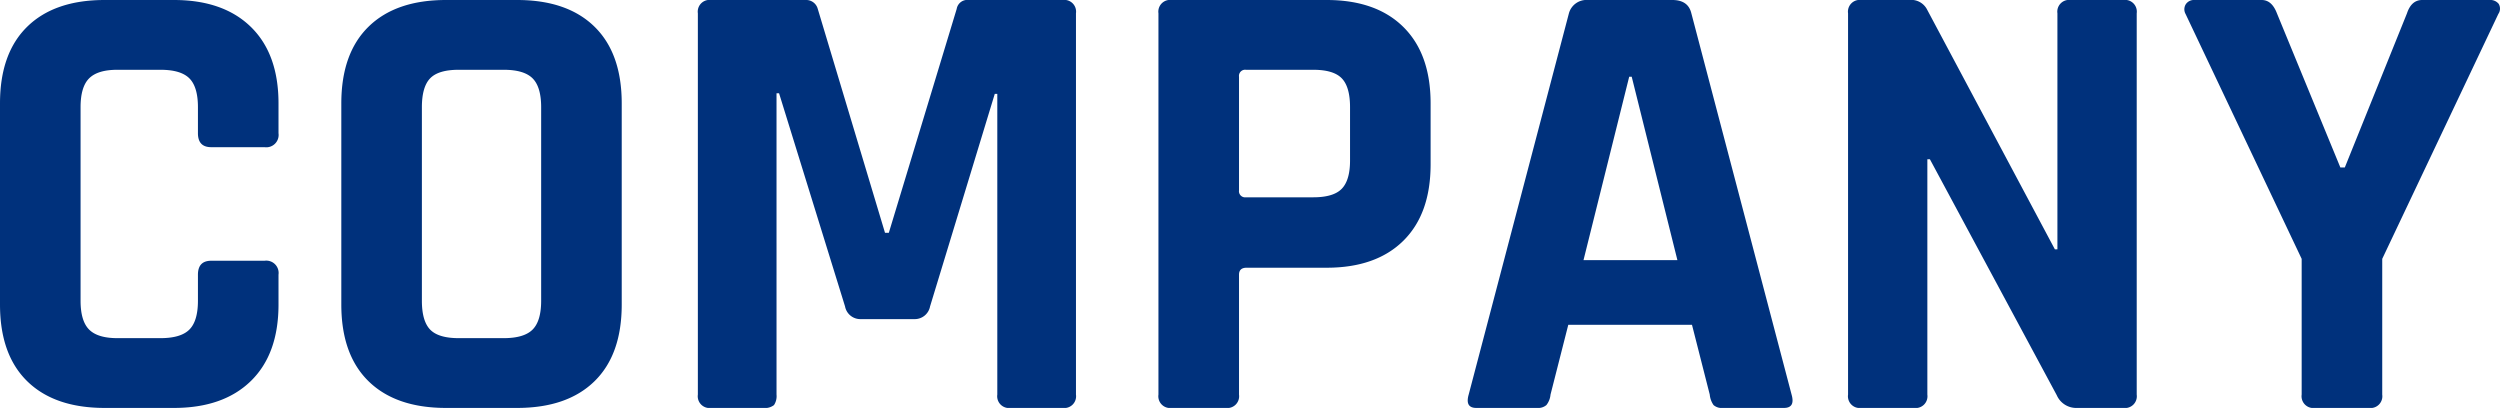
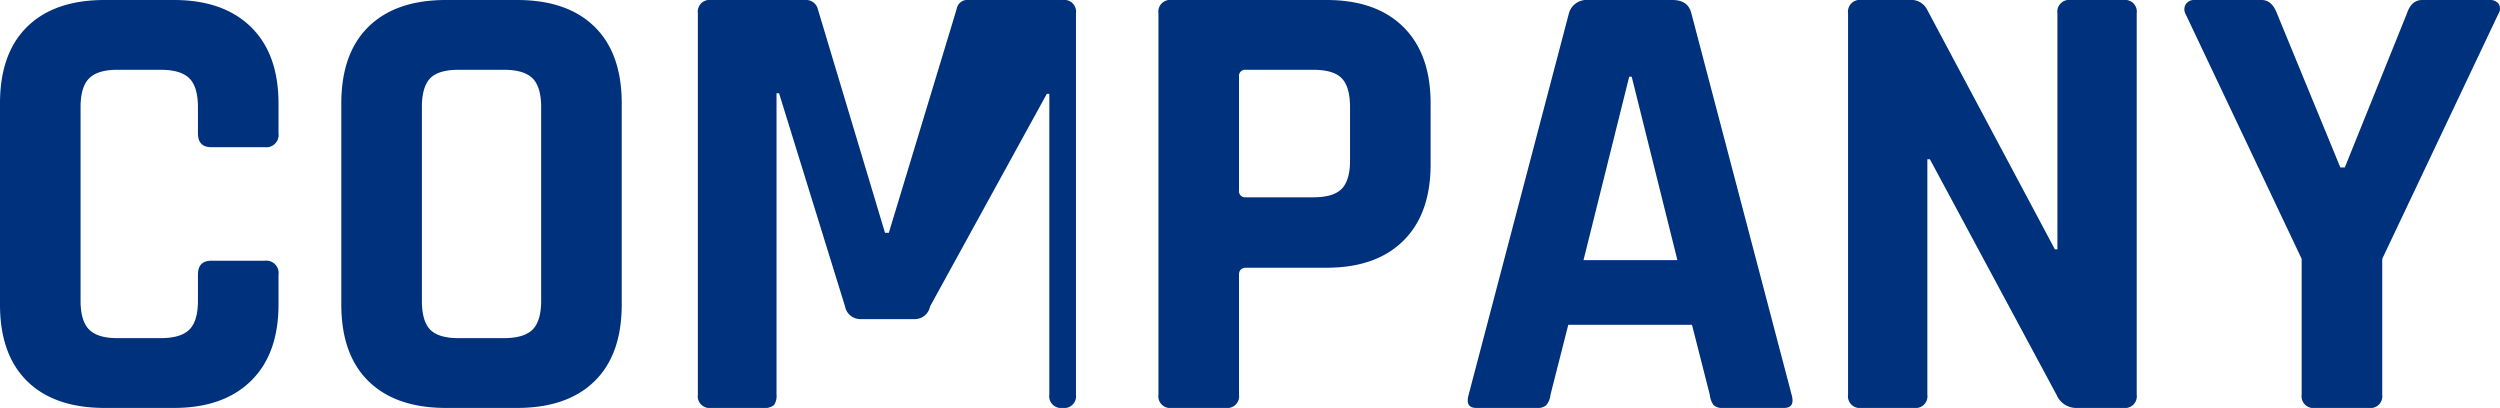
<svg xmlns="http://www.w3.org/2000/svg" width="394.063" height="64.3" viewBox="0 0 394.063 64.3">
-   <path id="パス_43706" data-name="パス 43706" d="M32.9,0H22Q14.1,0,9.8-4.2T5.5-16.3V-48q0-7.9,4.3-12.1T22-64.3H32.9q7.8,0,12.15,4.25T49.4-48v4.7a1.945,1.945,0,0,1-2.2,2.2H38.8q-2.1,0-2.1-2.2v-4.1q0-3.2-1.35-4.55T30.8-53.3H24q-3.1,0-4.45,1.35T18.2-47.4v30.5q0,3.2,1.35,4.55T24-11h6.8q3.2,0,4.55-1.35T36.7-16.9V-21q0-2.2,2.1-2.2h8.4A1.945,1.945,0,0,1,49.4-21v4.7q0,7.8-4.35,12.05T32.9,0ZM77.8-11h7.1q3.2,0,4.55-1.35T90.8-16.9V-47.4q0-3.2-1.35-4.55T84.9-53.3H77.8q-3.2,0-4.5,1.35T72-47.4v30.5q0,3.2,1.3,4.55T77.8-11ZM87,0H75.8Q67.9,0,63.6-4.2T59.3-16.3V-48q0-7.9,4.3-12.1t12.2-4.2H87q7.9,0,12.2,4.2T103.5-48v31.7q0,7.9-4.3,12.1T87,0Zm71.2-64.3H173a1.856,1.856,0,0,1,2.1,2.1V-2.1A1.856,1.856,0,0,1,173,0h-8.2a1.856,1.856,0,0,1-2.1-2.1V-49.5h-.4L152.1-16a2.453,2.453,0,0,1-2.5,2h-8.4a2.454,2.454,0,0,1-2.5-2L128.3-49.6h-.4V-2.1a2.535,2.535,0,0,1-.4,1.65,2.308,2.308,0,0,1-1.7.45h-8.2a1.856,1.856,0,0,1-2.1-2.1V-62.2a1.856,1.856,0,0,1,2.1-2.1h14.9a1.884,1.884,0,0,1,1.9,1.4L145-27.6h.6l10.7-35.3A1.7,1.7,0,0,1,158.2-64.3ZM198.7,0h-8.5a1.856,1.856,0,0,1-2.1-2.1V-62.2a1.856,1.856,0,0,1,2.1-2.1h24.4q7.8,0,12.1,4.25T231-48v9.6q0,7.8-4.3,12.05T214.6-22.1H202q-1.2,0-1.2,1.1V-2.1A1.856,1.856,0,0,1,198.7,0Zm3.2-33.2h10.6q3.2,0,4.5-1.35T218.3-39v-8.4q0-3.2-1.3-4.55t-4.5-1.35H201.9a.972.972,0,0,0-1.1,1.1v17.9A.972.972,0,0,0,201.9-33.2ZM247.8,0h-9.6q-1.8,0-1.2-2.1l15.8-60.1a2.871,2.871,0,0,1,3-2.1h13.3q2.5,0,3,2.1L287.9-2.1q.6,2.1-1.2,2.1h-9.6a1.966,1.966,0,0,1-1.5-.45A3.414,3.414,0,0,1,275-2.1l-2.8-11H252.7l-2.8,11a3.075,3.075,0,0,1-.65,1.65A1.988,1.988,0,0,1,247.8,0Zm14.5-52.2-7.2,28.9h14.8l-7.2-28.9ZM307.2,0h-8.3a1.856,1.856,0,0,1-2.1-2.1V-62.2a1.856,1.856,0,0,1,2.1-2.1h7.5a2.822,2.822,0,0,1,2.8,1.4L329.4-25h.4V-62.2a1.856,1.856,0,0,1,2.1-2.1h8.3a1.856,1.856,0,0,1,2.1,2.1V-2.1A1.856,1.856,0,0,1,340.2,0h-7.3a3.345,3.345,0,0,1-3.2-2l-20-37.2h-.4V-2.1A1.856,1.856,0,0,1,307.2,0Zm71.7,0h-8.5a1.856,1.856,0,0,1-2.1-2.1V-23.5L350-62.1a1.5,1.5,0,0,1,.05-1.55,1.533,1.533,0,0,1,1.35-.65H362q1.6,0,2.4,2.1l10,24.3h.7l9.8-24.3q.7-2.1,2.4-2.1h10.6a1.694,1.694,0,0,1,1.45.6,1.464,1.464,0,0,1-.05,1.6L381-23.5V-2.1A1.856,1.856,0,0,1,378.9,0Z" transform="translate(-5.5 64.3)" fill="#00317c" />
+   <path id="パス_43706" data-name="パス 43706" d="M32.9,0H22Q14.1,0,9.8-4.2T5.5-16.3V-48q0-7.9,4.3-12.1T22-64.3H32.9q7.8,0,12.15,4.25T49.4-48v4.7a1.945,1.945,0,0,1-2.2,2.2H38.8q-2.1,0-2.1-2.2v-4.1q0-3.2-1.35-4.55T30.8-53.3H24q-3.1,0-4.45,1.35T18.2-47.4v30.5q0,3.2,1.35,4.55T24-11h6.8q3.2,0,4.55-1.35T36.7-16.9V-21q0-2.2,2.1-2.2h8.4A1.945,1.945,0,0,1,49.4-21v4.7q0,7.8-4.35,12.05T32.9,0ZM77.8-11h7.1q3.2,0,4.55-1.35T90.8-16.9V-47.4q0-3.2-1.35-4.55T84.9-53.3H77.8q-3.2,0-4.5,1.35T72-47.4v30.5q0,3.2,1.3,4.55T77.8-11ZM87,0H75.8Q67.9,0,63.6-4.2T59.3-16.3V-48q0-7.9,4.3-12.1t12.2-4.2H87q7.9,0,12.2,4.2T103.5-48v31.7q0,7.9-4.3,12.1T87,0Zm71.2-64.3H173a1.856,1.856,0,0,1,2.1,2.1V-2.1A1.856,1.856,0,0,1,173,0a1.856,1.856,0,0,1-2.1-2.1V-49.5h-.4L152.1-16a2.453,2.453,0,0,1-2.5,2h-8.4a2.454,2.454,0,0,1-2.5-2L128.3-49.6h-.4V-2.1a2.535,2.535,0,0,1-.4,1.65,2.308,2.308,0,0,1-1.7.45h-8.2a1.856,1.856,0,0,1-2.1-2.1V-62.2a1.856,1.856,0,0,1,2.1-2.1h14.9a1.884,1.884,0,0,1,1.9,1.4L145-27.6h.6l10.7-35.3A1.7,1.7,0,0,1,158.2-64.3ZM198.7,0h-8.5a1.856,1.856,0,0,1-2.1-2.1V-62.2a1.856,1.856,0,0,1,2.1-2.1h24.4q7.8,0,12.1,4.25T231-48v9.6q0,7.8-4.3,12.05T214.6-22.1H202q-1.2,0-1.2,1.1V-2.1A1.856,1.856,0,0,1,198.7,0Zm3.2-33.2h10.6q3.2,0,4.5-1.35T218.3-39v-8.4q0-3.2-1.3-4.55t-4.5-1.35H201.9a.972.972,0,0,0-1.1,1.1v17.9A.972.972,0,0,0,201.9-33.2ZM247.8,0h-9.6q-1.8,0-1.2-2.1l15.8-60.1a2.871,2.871,0,0,1,3-2.1h13.3q2.5,0,3,2.1L287.9-2.1q.6,2.1-1.2,2.1h-9.6a1.966,1.966,0,0,1-1.5-.45A3.414,3.414,0,0,1,275-2.1l-2.8-11H252.7l-2.8,11a3.075,3.075,0,0,1-.65,1.65A1.988,1.988,0,0,1,247.8,0Zm14.5-52.2-7.2,28.9h14.8l-7.2-28.9ZM307.2,0h-8.3a1.856,1.856,0,0,1-2.1-2.1V-62.2a1.856,1.856,0,0,1,2.1-2.1h7.5a2.822,2.822,0,0,1,2.8,1.4L329.4-25h.4V-62.2a1.856,1.856,0,0,1,2.1-2.1h8.3a1.856,1.856,0,0,1,2.1,2.1V-2.1A1.856,1.856,0,0,1,340.2,0h-7.3a3.345,3.345,0,0,1-3.2-2l-20-37.2h-.4V-2.1A1.856,1.856,0,0,1,307.2,0Zm71.7,0h-8.5a1.856,1.856,0,0,1-2.1-2.1V-23.5L350-62.1a1.5,1.5,0,0,1,.05-1.55,1.533,1.533,0,0,1,1.35-.65H362q1.6,0,2.4,2.1l10,24.3h.7l9.8-24.3q.7-2.1,2.4-2.1h10.6a1.694,1.694,0,0,1,1.45.6,1.464,1.464,0,0,1-.05,1.6L381-23.5V-2.1A1.856,1.856,0,0,1,378.9,0Z" transform="translate(-5.5 64.3)" fill="#00317c" />
</svg>